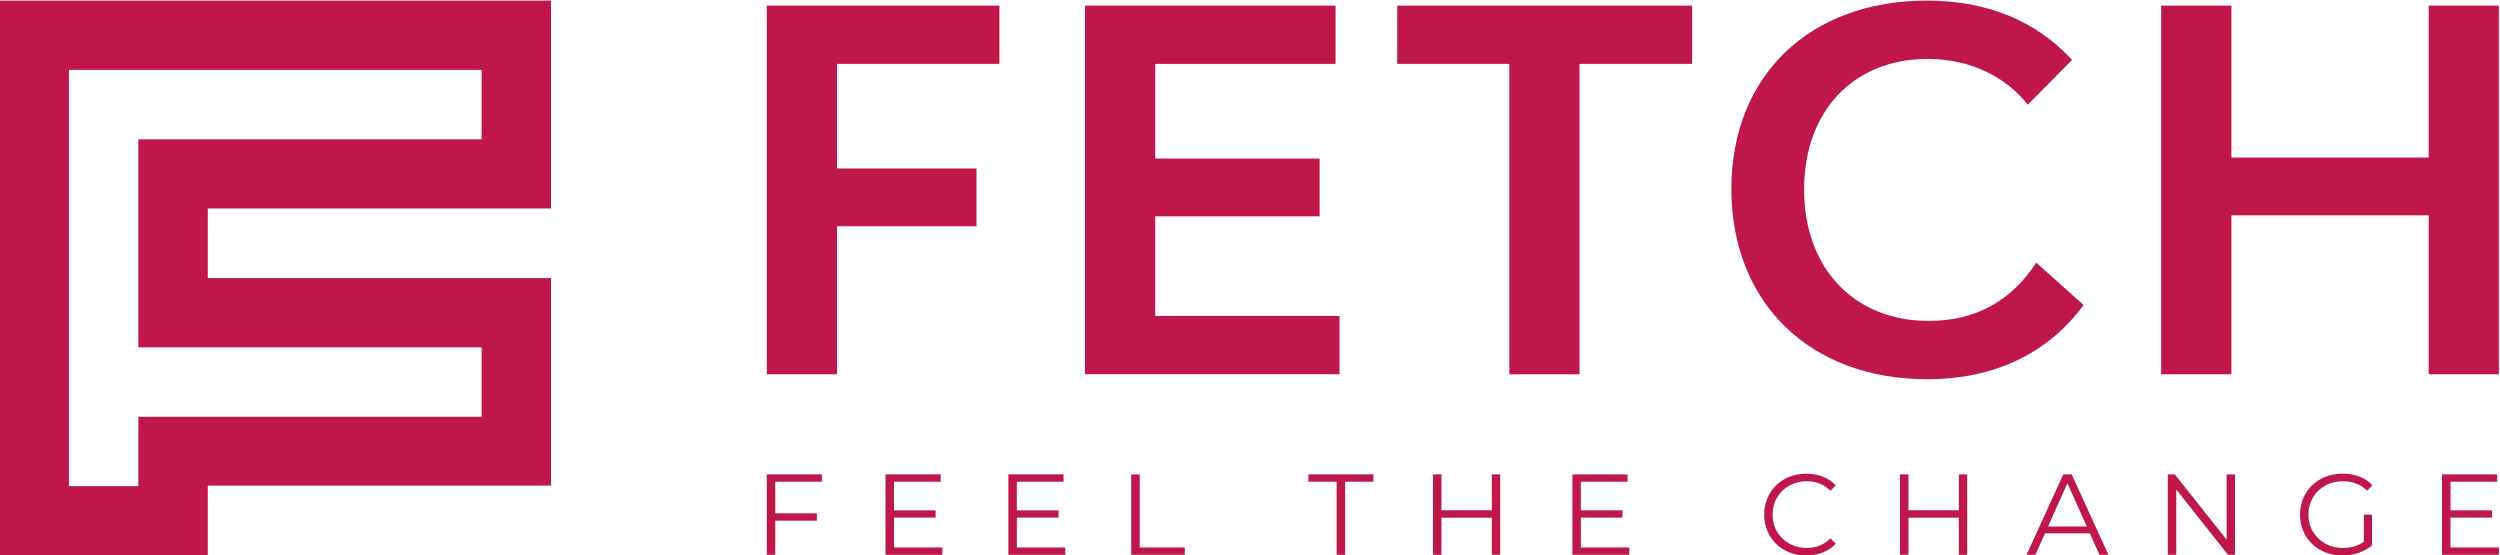
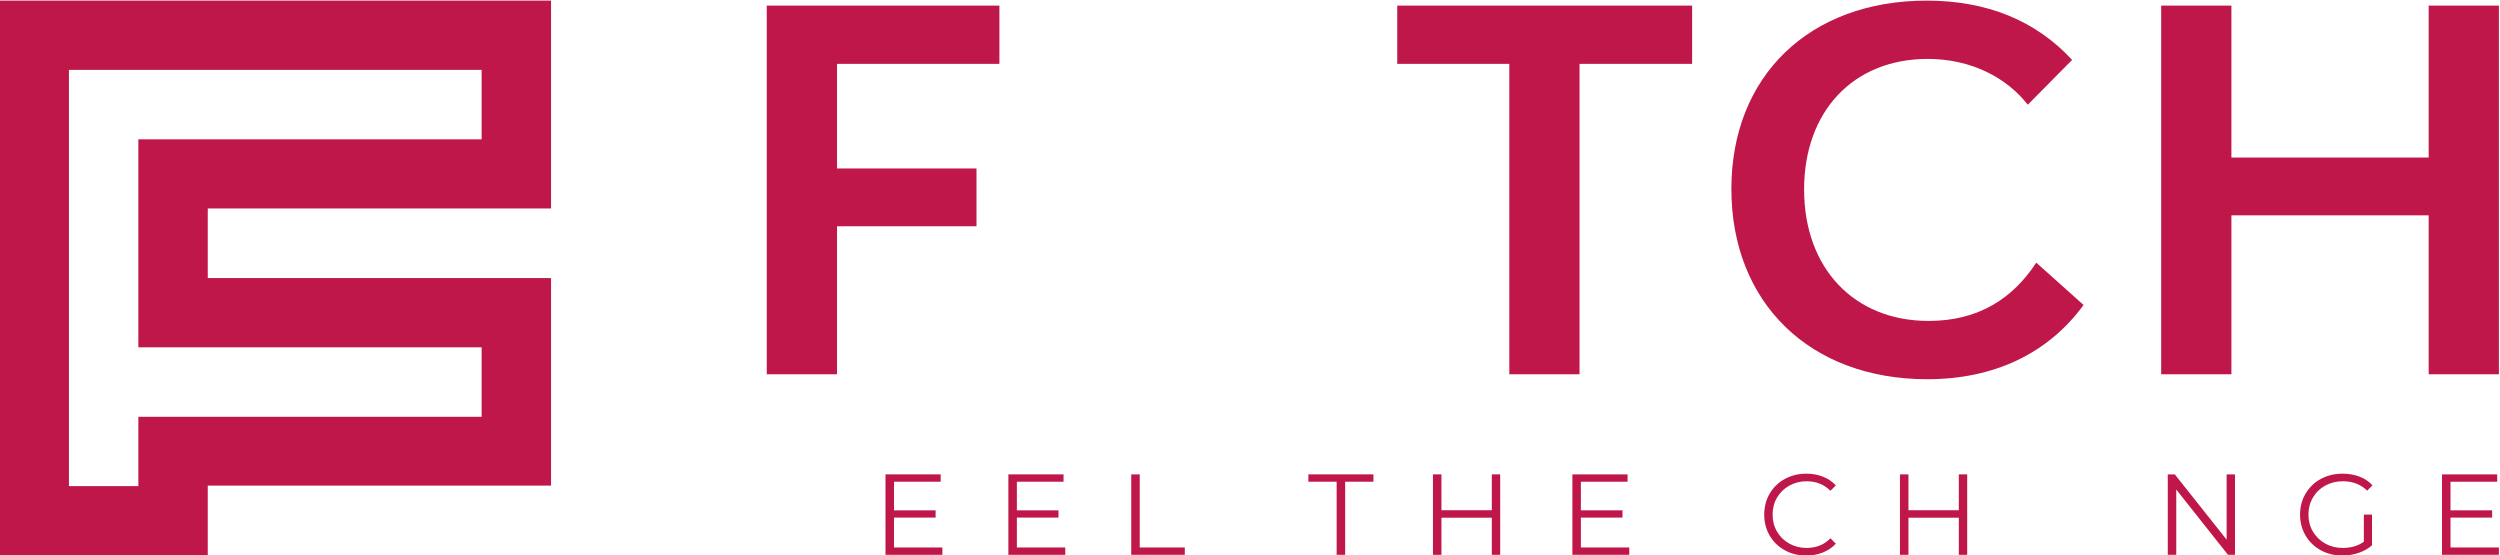
<svg xmlns="http://www.w3.org/2000/svg" viewBox="0 0 446.88 99.215" height="99.215" width="446.88" xml:space="preserve" id="svg2" version="1.1">
  <defs id="defs6">
    <clipPath id="clipPath32" clipPathUnits="userSpaceOnUse">
      <path id="path30" d="M 0,595.276 H 841.89 V 0 H 0 Z" />
    </clipPath>
  </defs>
  <g transform="matrix(1.333,0,0,-1.333,-339.276,443.692)" id="g10">
    <g style="fill:#c0174a;fill-opacity:1" transform="translate(366.762,324.285)" id="g14">
      <path id="path16" style="fill:#c0174a;fill-opacity:1;fill-rule:nonzero;stroke:none" d="m 0,0 v -14.028 h 18.704 v -7.749 H 0 v -19.84 H -9.42 V 7.816 H 21.776 V 0 Z" />
    </g>
    <g style="fill:#c0174a;fill-opacity:1" transform="translate(434.149,290.485)" id="g18">
-       <path id="path20" style="fill:#c0174a;fill-opacity:1;fill-rule:nonzero;stroke:none" d="M 0,0 V -7.816 H -34.135 V 41.617 H -0.533 V 33.801 H -24.715 V 21.108 H -2.671 V 13.359 H -24.715 V 0 Z" />
-     </g>
+       </g>
    <g style="fill:#c0174a;fill-opacity:1" transform="translate(481.431,324.285)" id="g22">
      <path id="path24" style="fill:#c0174a;fill-opacity:1;fill-rule:nonzero;stroke:none" d="m 0,0 h -15.097 v -41.617 h -9.419 V 0 h -15.03 V 7.816 H 0 Z" />
    </g>
    <g style="fill:#c0174a;fill-opacity:1" id="g26">
      <g style="fill:#c0174a;fill-opacity:1" clip-path="url(#clipPath32)" id="g28">
        <g style="fill:#c0174a;fill-opacity:1" transform="translate(486.694,307.518)" id="g34">
          <path id="path36" style="fill:#c0174a;fill-opacity:1;fill-rule:nonzero;stroke:none" d="m 0,0 c 0,15.164 10.489,25.25 26.187,25.25 8.083,0 14.628,-2.671 19.504,-7.949 L 39.746,11.29 c -2.805,3.606 -7.548,6.144 -13.426,6.144 -9.954,0 -16.567,-7.012 -16.567,-17.502 0,-10.62 6.748,-17.634 16.7,-17.634 6.68,0 11.29,3.007 14.43,7.816 l 6.346,-5.678 C 42.485,-22.043 35.271,-25.519 26.253,-25.519 10.556,-25.519 0,-15.297 0,0" />
        </g>
        <g style="fill:#c0174a;fill-opacity:1" transform="translate(589.617,332.102)" id="g38">
          <path id="path40" style="fill:#c0174a;fill-opacity:1;fill-rule:nonzero;stroke:none" d="m 0,0 v -49.434 h -9.418 v 21.309 H -35.87 v -21.309 h -9.419 V 0 h 9.419 V -20.376 H -9.418 V 0 Z" />
        </g>
        <g style="fill:#c0174a;fill-opacity:1" transform="translate(273.073,314.166)" id="g42">
          <path id="path44" style="fill:#c0174a;fill-opacity:1;fill-rule:nonzero;stroke:none" d="m 0,0 v -27.89 h 46.032 v -9.316 H 0 V -46.434 -46.5 H -9.308 V 9.319 h 55.34 L 46.032,0 Z M -18.616,18.603 V -55.808 H 9.308 v 9.308 0.066 H 55.34 v 27.831 H 9.308 v 9.338 H 55.34 v 27.868 z" />
        </g>
        <g style="fill:#c0174a;fill-opacity:1" transform="translate(358.481,268.255)" id="g46">
-           <path id="path48" style="fill:#c0174a;fill-opacity:1;fill-rule:nonzero;stroke:none" d="M 0,0 V -4.239 H 5.581 V -5.225 H 0 V -9.804 H -1.139 V 0.985 H 6.259 V 0 Z" />
-         </g>
+           </g>
        <g style="fill:#c0174a;fill-opacity:1" transform="translate(380.893,259.437)" id="g50">
          <path id="path52" style="fill:#c0174a;fill-opacity:1;fill-rule:nonzero;stroke:none" d="M 0,0 V -0.985 H -7.629 V 9.804 h 7.398 V 8.818 H -6.49 V 4.979 h 5.58 V 4.008 H -6.49 V 0 Z" />
        </g>
        <g style="fill:#c0174a;fill-opacity:1" transform="translate(397.37,259.437)" id="g54">
          <path id="path56" style="fill:#c0174a;fill-opacity:1;fill-rule:nonzero;stroke:none" d="M 0,0 V -0.985 H -7.629 V 9.804 h 7.398 V 8.818 H -6.49 V 4.979 h 5.581 V 4.008 H -6.49 V 0 Z" />
        </g>
        <g style="fill:#c0174a;fill-opacity:1" transform="translate(406.217,269.24)" id="g58">
          <path id="path60" style="fill:#c0174a;fill-opacity:1;fill-rule:nonzero;stroke:none" d="m 0,0 h 1.14 v -9.804 h 6.042 v -0.985 H 0 Z" />
        </g>
        <g style="fill:#c0174a;fill-opacity:1" transform="translate(433.761,268.255)" id="g62">
          <path id="path64" style="fill:#c0174a;fill-opacity:1;fill-rule:nonzero;stroke:none" d="M 0,0 H -3.792 V 0.985 H 4.933 V 0 H 1.141 V -9.804 H 0 Z" />
        </g>
        <g style="fill:#c0174a;fill-opacity:1" transform="translate(455.692,269.24)" id="g66">
          <path id="path68" style="fill:#c0174a;fill-opacity:1;fill-rule:nonzero;stroke:none" d="m 0,0 v -10.789 h -1.125 v 4.979 h -6.752 v -4.979 H -9.016 V 0 h 1.139 v -4.808 h 6.752 V 0 Z" />
        </g>
        <g style="fill:#c0174a;fill-opacity:1" transform="translate(473.003,259.437)" id="g70">
          <path id="path72" style="fill:#c0174a;fill-opacity:1;fill-rule:nonzero;stroke:none" d="M 0,0 V -0.985 H -7.63 V 9.804 h 7.399 V 8.818 H -6.49 V 4.979 h 5.58 V 4.008 H -6.49 V 0 Z" />
        </g>
        <g style="fill:#c0174a;fill-opacity:1" transform="translate(493.849,259.068)" id="g74">
          <path id="path76" style="fill:#c0174a;fill-opacity:1;fill-rule:nonzero;stroke:none" d="m 0,0 c -0.859,0.473 -1.531,1.127 -2.02,1.963 -0.488,0.839 -0.732,1.776 -0.732,2.813 0,1.039 0.244,1.977 0.732,2.813 0.489,0.839 1.164,1.493 2.028,1.967 0.862,0.472 1.828,0.71 2.897,0.71 0.801,0 1.541,-0.136 2.22,-0.404 C 5.804,9.596 6.378,9.205 6.851,8.692 L 6.127,7.969 C 5.283,8.82 4.221,9.248 2.936,9.248 2.083,9.248 1.308,9.053 0.608,8.66 -0.091,8.271 -0.638,7.736 -1.033,7.058 -1.43,6.382 -1.627,5.62 -1.627,4.776 c 0,-0.841 0.197,-1.602 0.594,-2.279 0.395,-0.678 0.942,-1.212 1.641,-1.605 0.7,-0.39 1.475,-0.585 2.328,-0.585 1.295,0 2.358,0.433 3.191,1.296 L 6.851,0.879 C 6.378,0.363 5.801,-0.029 5.117,-0.302 4.433,-0.574 3.691,-0.711 2.891,-0.711 1.82,-0.711 0.857,-0.473 0,0" />
        </g>
        <g style="fill:#c0174a;fill-opacity:1" transform="translate(518.316,269.24)" id="g78">
          <path id="path80" style="fill:#c0174a;fill-opacity:1;fill-rule:nonzero;stroke:none" d="m 0,0 v -10.789 h -1.124 v 4.979 h -6.752 v -4.979 h -1.14 V 0 h 1.14 v -4.808 h 6.752 V 0 Z" />
        </g>
        <g style="fill:#c0174a;fill-opacity:1" transform="translate(534.346,262.258)" id="g82">
-           <path id="path84" style="fill:#c0174a;fill-opacity:1;fill-rule:nonzero;stroke:none" d="M 0,0 -2.59,5.797 -5.178,0 Z M 0.416,-0.925 H -5.595 L -6.889,-3.807 H -8.076 L -3.144,6.982 H -2.02 L 2.913,-3.807 H 1.711 Z" />
-         </g>
+           </g>
        <g style="fill:#c0174a;fill-opacity:1" transform="translate(554.229,269.24)" id="g86">
          <path id="path88" style="fill:#c0174a;fill-opacity:1;fill-rule:nonzero;stroke:none" d="m 0,0 v -10.789 h -0.939 l -6.937,8.754 v -8.754 h -1.14 V 0 h 0.94 l 6.952,-8.754 V 0 Z" />
        </g>
        <g style="fill:#c0174a;fill-opacity:1" transform="translate(571.507,263.845)" id="g90">
          <path id="path92" style="fill:#c0174a;fill-opacity:1;fill-rule:nonzero;stroke:none" d="m 0,0 h 1.095 v -4.114 c -0.504,-0.444 -1.1,-0.781 -1.789,-1.018 -0.688,-0.235 -1.413,-0.355 -2.173,-0.355 -1.079,0 -2.051,0.238 -2.913,0.711 -0.864,0.472 -1.542,1.127 -2.034,1.963 -0.494,0.838 -0.741,1.776 -0.741,2.813 0,1.039 0.247,1.977 0.741,2.813 0.492,0.838 1.17,1.493 2.034,1.966 0.862,0.473 1.839,0.71 2.928,0.71 0.822,0 1.579,-0.134 2.266,-0.395 C 0.102,4.832 0.683,4.445 1.155,3.932 L 0.446,3.208 C -0.405,4.05 -1.49,4.472 -2.806,4.472 -3.68,4.472 -4.468,4.279 -5.171,3.892 -5.875,3.507 -6.427,2.973 -6.827,2.289 -7.229,1.605 -7.43,0.844 -7.43,0 c 0,-0.842 0.201,-1.603 0.603,-2.279 0.4,-0.678 0.949,-1.212 1.647,-1.606 0.7,-0.389 1.486,-0.585 2.36,-0.585 1.109,0 2.049,0.279 2.82,0.834 z" />
        </g>
        <g style="fill:#c0174a;fill-opacity:1" transform="translate(589.617,259.437)" id="g94">
          <path id="path96" style="fill:#c0174a;fill-opacity:1;fill-rule:nonzero;stroke:none" d="M 0,0 V -0.985 H -7.629 V 9.804 H -0.23 V 8.818 H -6.489 V 4.979 h 5.58 V 4.008 h -5.58 V 0 Z" />
        </g>
      </g>
    </g>
  </g>
</svg>